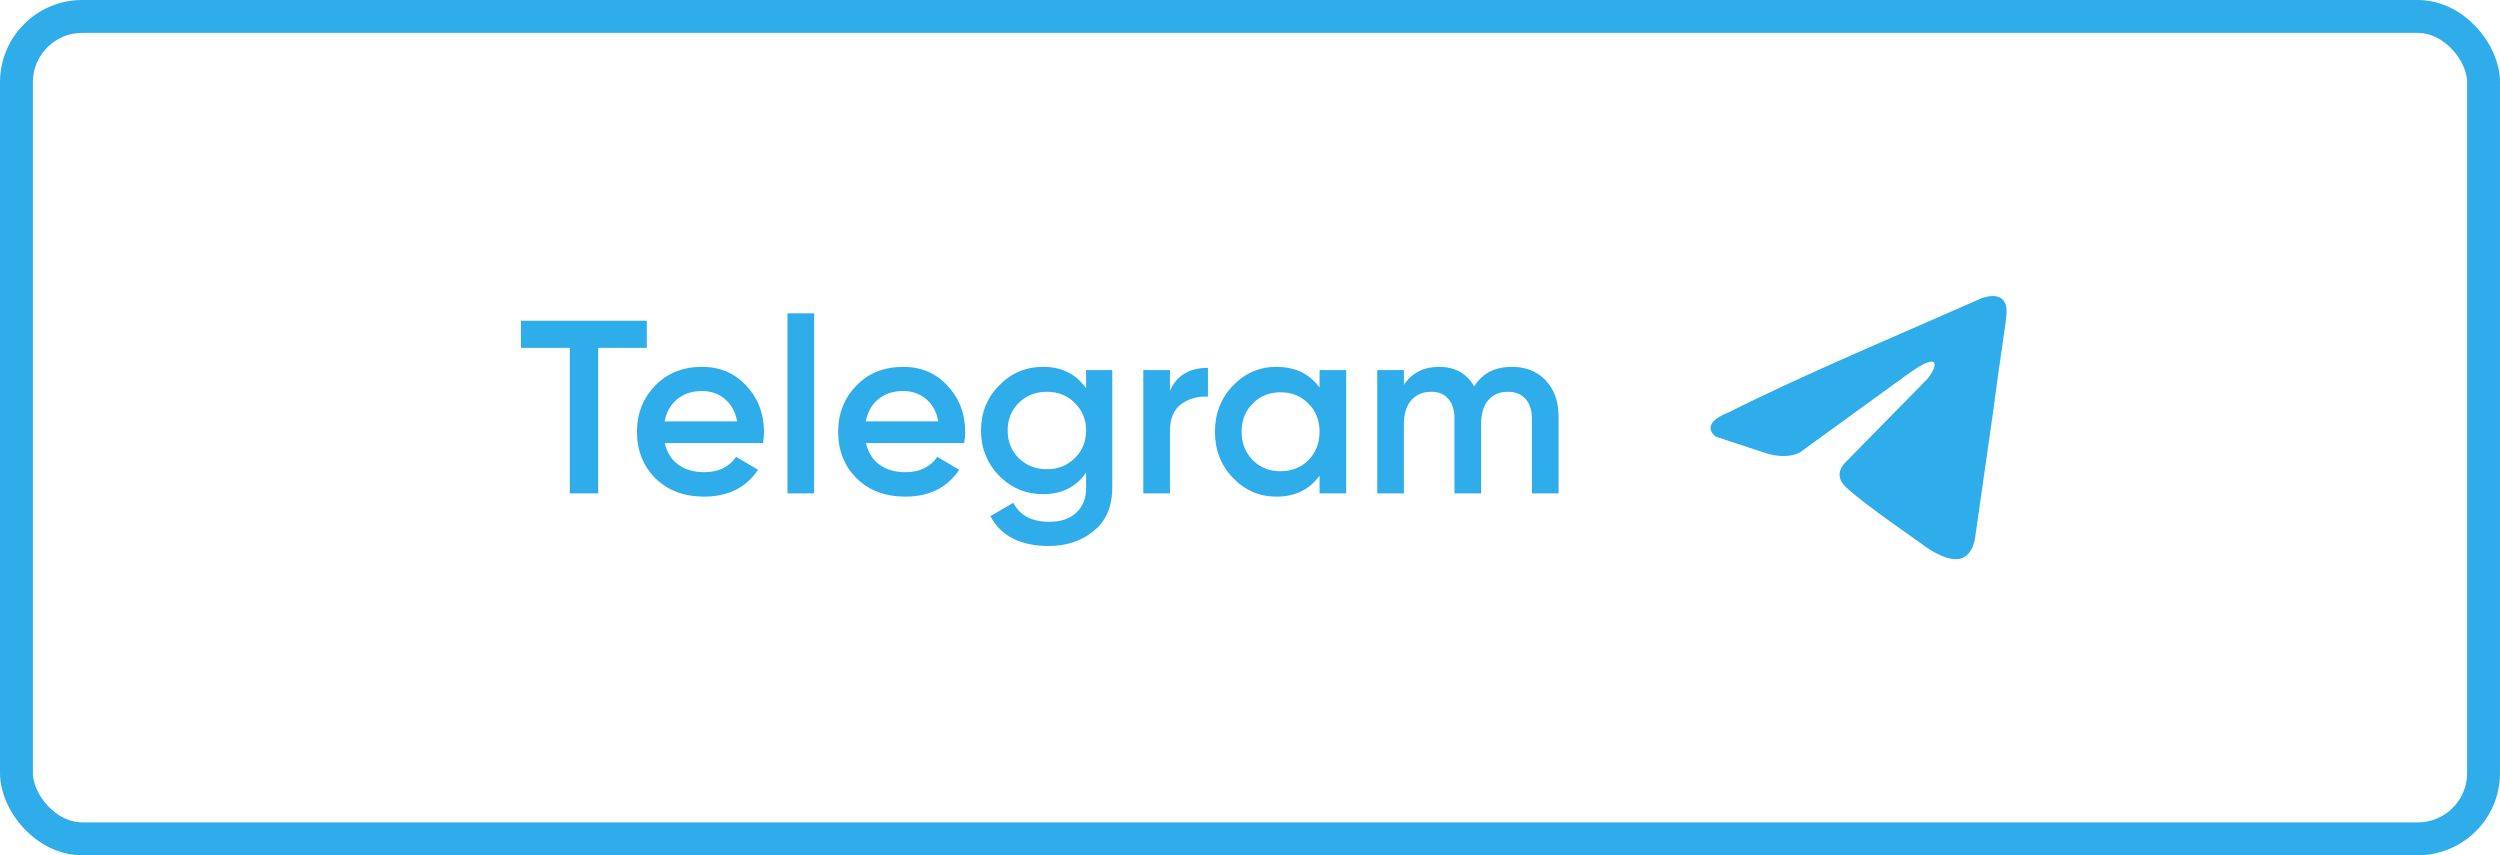
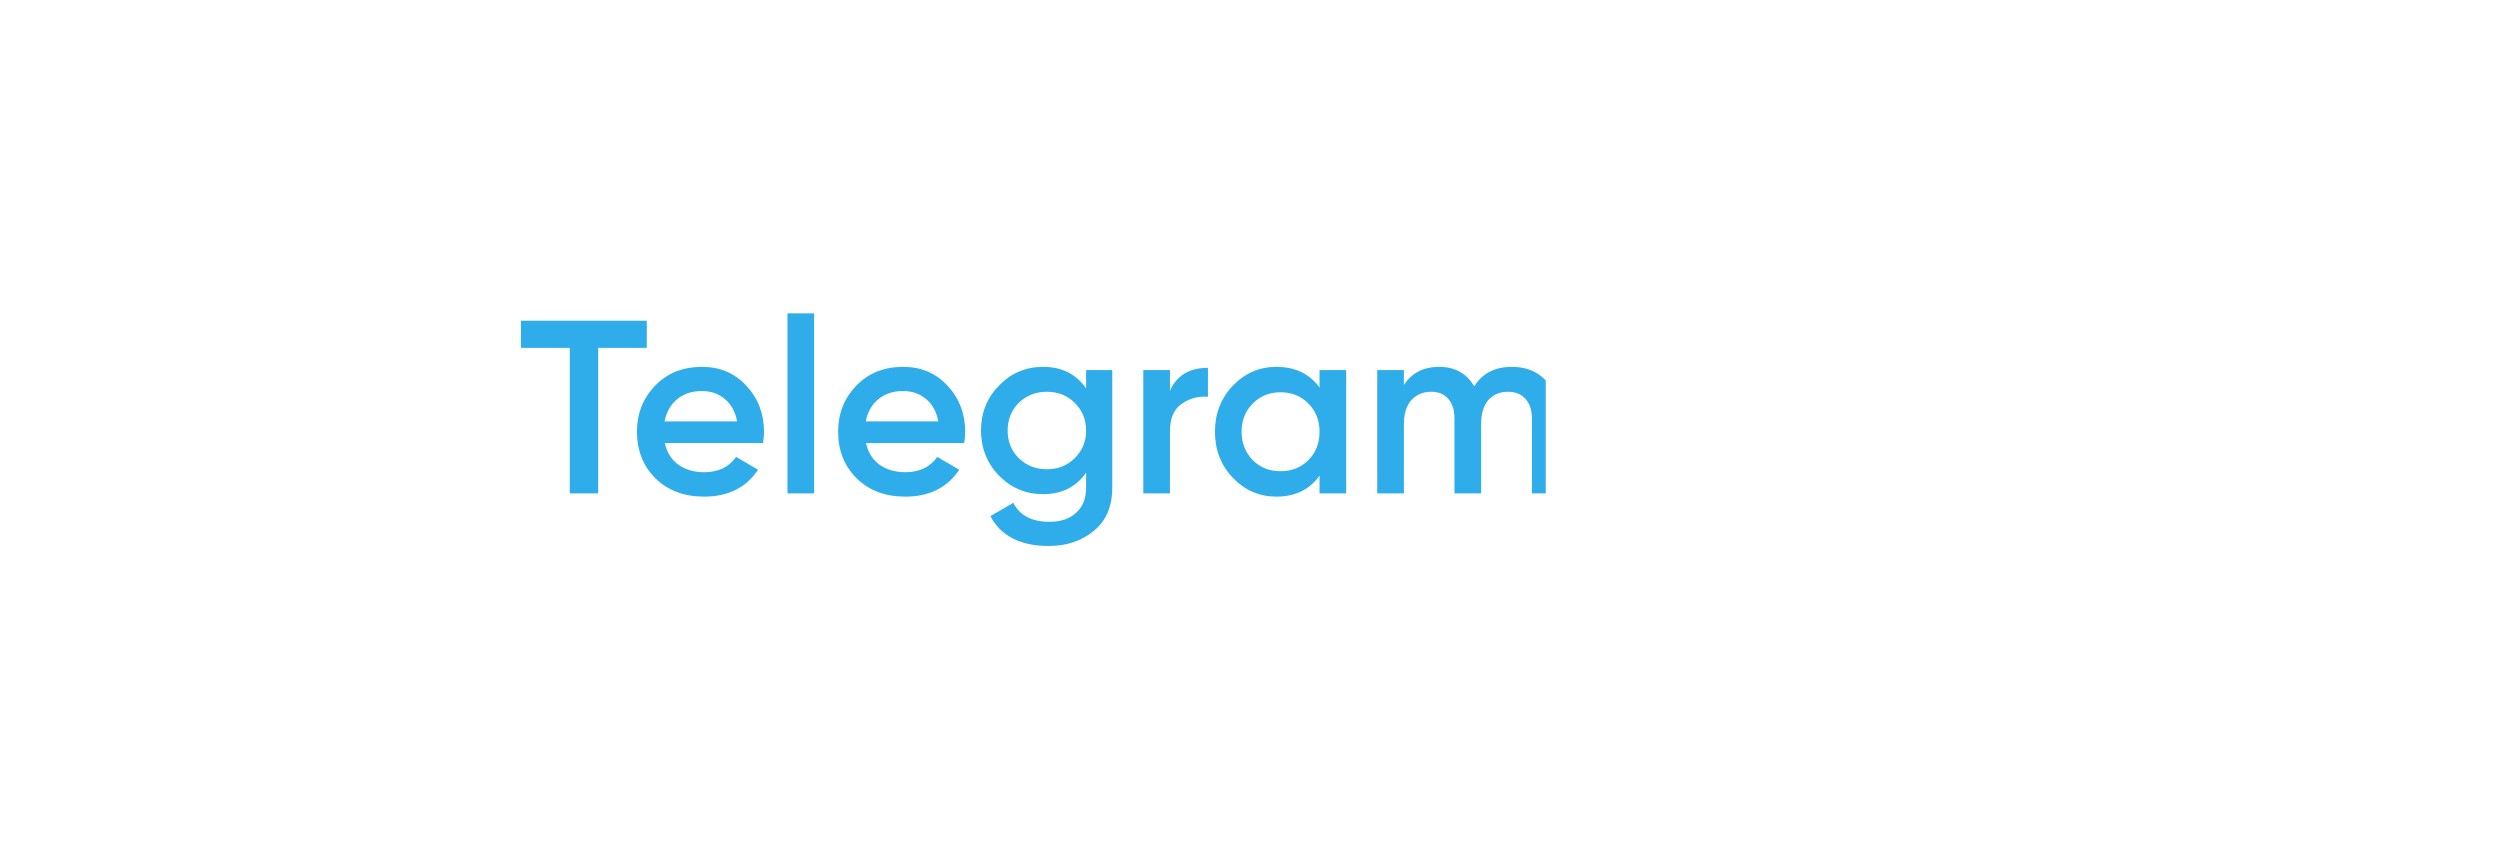
<svg xmlns="http://www.w3.org/2000/svg" width="152" height="52" viewBox="0 0 152 52" fill="none">
-   <path d="M31.674 19.5H39.324V21.15H36.369V30H34.644V21.15H31.674V19.5ZM46.392 26.94H40.422C40.542 27.5 40.812 27.935 41.232 28.245C41.662 28.555 42.192 28.71 42.822 28.71C43.672 28.71 44.317 28.4 44.757 27.78L46.092 28.56C45.362 29.65 44.267 30.195 42.807 30.195C41.597 30.195 40.612 29.825 39.852 29.085C39.102 28.335 38.727 27.39 38.727 26.25C38.727 25.14 39.097 24.205 39.837 23.445C40.567 22.685 41.517 22.305 42.687 22.305C43.777 22.305 44.677 22.69 45.387 23.46C46.097 24.23 46.452 25.165 46.452 26.265C46.452 26.465 46.432 26.69 46.392 26.94ZM40.407 25.62H44.817C44.707 25.03 44.457 24.575 44.067 24.255C43.687 23.935 43.222 23.775 42.672 23.775C42.072 23.775 41.572 23.94 41.172 24.27C40.772 24.6 40.517 25.05 40.407 25.62ZM49.498 30H47.878V19.05H49.498V30ZM58.624 26.94H52.654C52.774 27.5 53.044 27.935 53.464 28.245C53.894 28.555 54.424 28.71 55.054 28.71C55.904 28.71 56.549 28.4 56.989 27.78L58.324 28.56C57.594 29.65 56.499 30.195 55.039 30.195C53.829 30.195 52.844 29.825 52.084 29.085C51.334 28.335 50.959 27.39 50.959 26.25C50.959 25.14 51.329 24.205 52.069 23.445C52.799 22.685 53.749 22.305 54.919 22.305C56.009 22.305 56.909 22.69 57.619 23.46C58.329 24.23 58.684 25.165 58.684 26.265C58.684 26.465 58.664 26.69 58.624 26.94ZM52.639 25.62H57.049C56.939 25.03 56.689 24.575 56.299 24.255C55.919 23.935 55.454 23.775 54.904 23.775C54.304 23.775 53.804 23.94 53.404 24.27C53.004 24.6 52.749 25.05 52.639 25.62ZM66.035 23.61V22.5H67.625V29.655C67.625 30.795 67.25 31.67 66.5 32.28C65.76 32.89 64.85 33.195 63.77 33.195C62.04 33.195 60.855 32.59 60.215 31.38L61.61 30.57C62 31.34 62.73 31.725 63.8 31.725C64.5 31.725 65.045 31.54 65.435 31.17C65.835 30.81 66.035 30.305 66.035 29.655V28.74C65.425 29.61 64.555 30.045 63.425 30.045C62.375 30.045 61.48 29.67 60.74 28.92C60.01 28.16 59.645 27.245 59.645 26.175C59.645 25.095 60.01 24.185 60.74 23.445C61.47 22.685 62.365 22.305 63.425 22.305C64.555 22.305 65.425 22.74 66.035 23.61ZM61.94 27.855C62.4 28.305 62.97 28.53 63.65 28.53C64.33 28.53 64.895 28.305 65.345 27.855C65.805 27.405 66.035 26.845 66.035 26.175C66.035 25.505 65.805 24.945 65.345 24.495C64.895 24.045 64.33 23.82 63.65 23.82C62.97 23.82 62.4 24.045 61.94 24.495C61.49 24.945 61.265 25.505 61.265 26.175C61.265 26.845 61.49 27.405 61.94 27.855ZM71.133 22.5V23.76C71.543 22.83 72.313 22.365 73.443 22.365V24.12C72.833 24.08 72.293 24.23 71.823 24.57C71.363 24.9 71.133 25.45 71.133 26.22V30H69.513V22.5H71.133ZM80.229 23.565V22.5H81.849V30H80.229V28.92C79.619 29.77 78.744 30.195 77.604 30.195C76.574 30.195 75.694 29.815 74.964 29.055C74.234 28.295 73.869 27.36 73.869 26.25C73.869 25.14 74.234 24.205 74.964 23.445C75.694 22.685 76.574 22.305 77.604 22.305C78.744 22.305 79.619 22.725 80.229 23.565ZM76.164 27.975C76.614 28.425 77.179 28.65 77.859 28.65C78.539 28.65 79.104 28.425 79.554 27.975C80.004 27.515 80.229 26.94 80.229 26.25C80.229 25.56 80.004 24.99 79.554 24.54C79.104 24.08 78.539 23.85 77.859 23.85C77.179 23.85 76.614 24.08 76.164 24.54C75.714 24.99 75.489 25.56 75.489 26.25C75.489 26.93 75.714 27.505 76.164 27.975ZM91.927 22.305C92.777 22.305 93.462 22.58 93.982 23.13C94.502 23.68 94.762 24.42 94.762 25.35V30H93.142V25.455C93.142 24.945 93.012 24.545 92.752 24.255C92.492 23.965 92.137 23.82 91.687 23.82C91.177 23.82 90.777 23.99 90.487 24.33C90.197 24.66 90.052 25.15 90.052 25.8V30H88.432V25.455C88.432 24.935 88.307 24.535 88.057 24.255C87.817 23.965 87.472 23.82 87.022 23.82C86.522 23.82 86.117 23.99 85.807 24.33C85.507 24.67 85.357 25.16 85.357 25.8V30H83.737V22.5H85.357V23.4C85.837 22.67 86.552 22.305 87.502 22.305C88.462 22.305 89.172 22.7 89.632 23.49C90.122 22.7 90.887 22.305 91.927 22.305Z" fill="#2FADEB" />
-   <rect x="1" y="1" width="150" height="50" rx="4" stroke="#2FADEB" stroke-width="2" />
-   <path d="M120.465 18.141C120.465 18.141 122.131 17.449 121.992 19.131C121.946 19.823 121.529 22.247 121.205 24.869L120.095 32.636C120.095 32.636 120.003 33.774 119.17 33.971C118.338 34.169 117.089 33.279 116.858 33.081C116.673 32.933 113.389 30.706 112.232 29.618C111.908 29.321 111.538 28.728 112.279 28.035L117.135 23.088C117.69 22.495 118.245 21.109 115.933 22.791L109.457 27.491C109.457 27.491 108.717 27.986 107.329 27.541L104.323 26.551C104.323 26.551 103.213 25.809 105.109 25.067C109.735 22.742 115.424 20.367 120.465 18.141Z" fill="#2FADEB" />
+   <path d="M31.674 19.5H39.324V21.15H36.369V30H34.644V21.15H31.674V19.5ZM46.392 26.94H40.422C40.542 27.5 40.812 27.935 41.232 28.245C41.662 28.555 42.192 28.71 42.822 28.71C43.672 28.71 44.317 28.4 44.757 27.78L46.092 28.56C45.362 29.65 44.267 30.195 42.807 30.195C41.597 30.195 40.612 29.825 39.852 29.085C39.102 28.335 38.727 27.39 38.727 26.25C38.727 25.14 39.097 24.205 39.837 23.445C40.567 22.685 41.517 22.305 42.687 22.305C43.777 22.305 44.677 22.69 45.387 23.46C46.097 24.23 46.452 25.165 46.452 26.265C46.452 26.465 46.432 26.69 46.392 26.94ZM40.407 25.62H44.817C44.707 25.03 44.457 24.575 44.067 24.255C43.687 23.935 43.222 23.775 42.672 23.775C42.072 23.775 41.572 23.94 41.172 24.27C40.772 24.6 40.517 25.05 40.407 25.62ZM49.498 30H47.878V19.05H49.498V30ZM58.624 26.94H52.654C52.774 27.5 53.044 27.935 53.464 28.245C53.894 28.555 54.424 28.71 55.054 28.71C55.904 28.71 56.549 28.4 56.989 27.78L58.324 28.56C57.594 29.65 56.499 30.195 55.039 30.195C53.829 30.195 52.844 29.825 52.084 29.085C51.334 28.335 50.959 27.39 50.959 26.25C50.959 25.14 51.329 24.205 52.069 23.445C52.799 22.685 53.749 22.305 54.919 22.305C56.009 22.305 56.909 22.69 57.619 23.46C58.329 24.23 58.684 25.165 58.684 26.265C58.684 26.465 58.664 26.69 58.624 26.94ZM52.639 25.62H57.049C56.939 25.03 56.689 24.575 56.299 24.255C55.919 23.935 55.454 23.775 54.904 23.775C54.304 23.775 53.804 23.94 53.404 24.27C53.004 24.6 52.749 25.05 52.639 25.62ZM66.035 23.61V22.5H67.625V29.655C67.625 30.795 67.25 31.67 66.5 32.28C65.76 32.89 64.85 33.195 63.77 33.195C62.04 33.195 60.855 32.59 60.215 31.38L61.61 30.57C62 31.34 62.73 31.725 63.8 31.725C64.5 31.725 65.045 31.54 65.435 31.17C65.835 30.81 66.035 30.305 66.035 29.655V28.74C65.425 29.61 64.555 30.045 63.425 30.045C62.375 30.045 61.48 29.67 60.74 28.92C60.01 28.16 59.645 27.245 59.645 26.175C59.645 25.095 60.01 24.185 60.74 23.445C61.47 22.685 62.365 22.305 63.425 22.305C64.555 22.305 65.425 22.74 66.035 23.61ZM61.94 27.855C62.4 28.305 62.97 28.53 63.65 28.53C64.33 28.53 64.895 28.305 65.345 27.855C65.805 27.405 66.035 26.845 66.035 26.175C66.035 25.505 65.805 24.945 65.345 24.495C64.895 24.045 64.33 23.82 63.65 23.82C62.97 23.82 62.4 24.045 61.94 24.495C61.49 24.945 61.265 25.505 61.265 26.175C61.265 26.845 61.49 27.405 61.94 27.855ZM71.133 22.5V23.76C71.543 22.83 72.313 22.365 73.443 22.365V24.12C72.833 24.08 72.293 24.23 71.823 24.57C71.363 24.9 71.133 25.45 71.133 26.22V30H69.513V22.5H71.133ZM80.229 23.565V22.5H81.849V30H80.229V28.92C79.619 29.77 78.744 30.195 77.604 30.195C76.574 30.195 75.694 29.815 74.964 29.055C74.234 28.295 73.869 27.36 73.869 26.25C73.869 25.14 74.234 24.205 74.964 23.445C75.694 22.685 76.574 22.305 77.604 22.305C78.744 22.305 79.619 22.725 80.229 23.565ZM76.164 27.975C76.614 28.425 77.179 28.65 77.859 28.65C78.539 28.65 79.104 28.425 79.554 27.975C80.004 27.515 80.229 26.94 80.229 26.25C80.229 25.56 80.004 24.99 79.554 24.54C79.104 24.08 78.539 23.85 77.859 23.85C77.179 23.85 76.614 24.08 76.164 24.54C75.714 24.99 75.489 25.56 75.489 26.25C75.489 26.93 75.714 27.505 76.164 27.975ZM91.927 22.305C92.777 22.305 93.462 22.58 93.982 23.13V30H93.142V25.455C93.142 24.945 93.012 24.545 92.752 24.255C92.492 23.965 92.137 23.82 91.687 23.82C91.177 23.82 90.777 23.99 90.487 24.33C90.197 24.66 90.052 25.15 90.052 25.8V30H88.432V25.455C88.432 24.935 88.307 24.535 88.057 24.255C87.817 23.965 87.472 23.82 87.022 23.82C86.522 23.82 86.117 23.99 85.807 24.33C85.507 24.67 85.357 25.16 85.357 25.8V30H83.737V22.5H85.357V23.4C85.837 22.67 86.552 22.305 87.502 22.305C88.462 22.305 89.172 22.7 89.632 23.49C90.122 22.7 90.887 22.305 91.927 22.305Z" fill="#2FADEB" />
</svg>